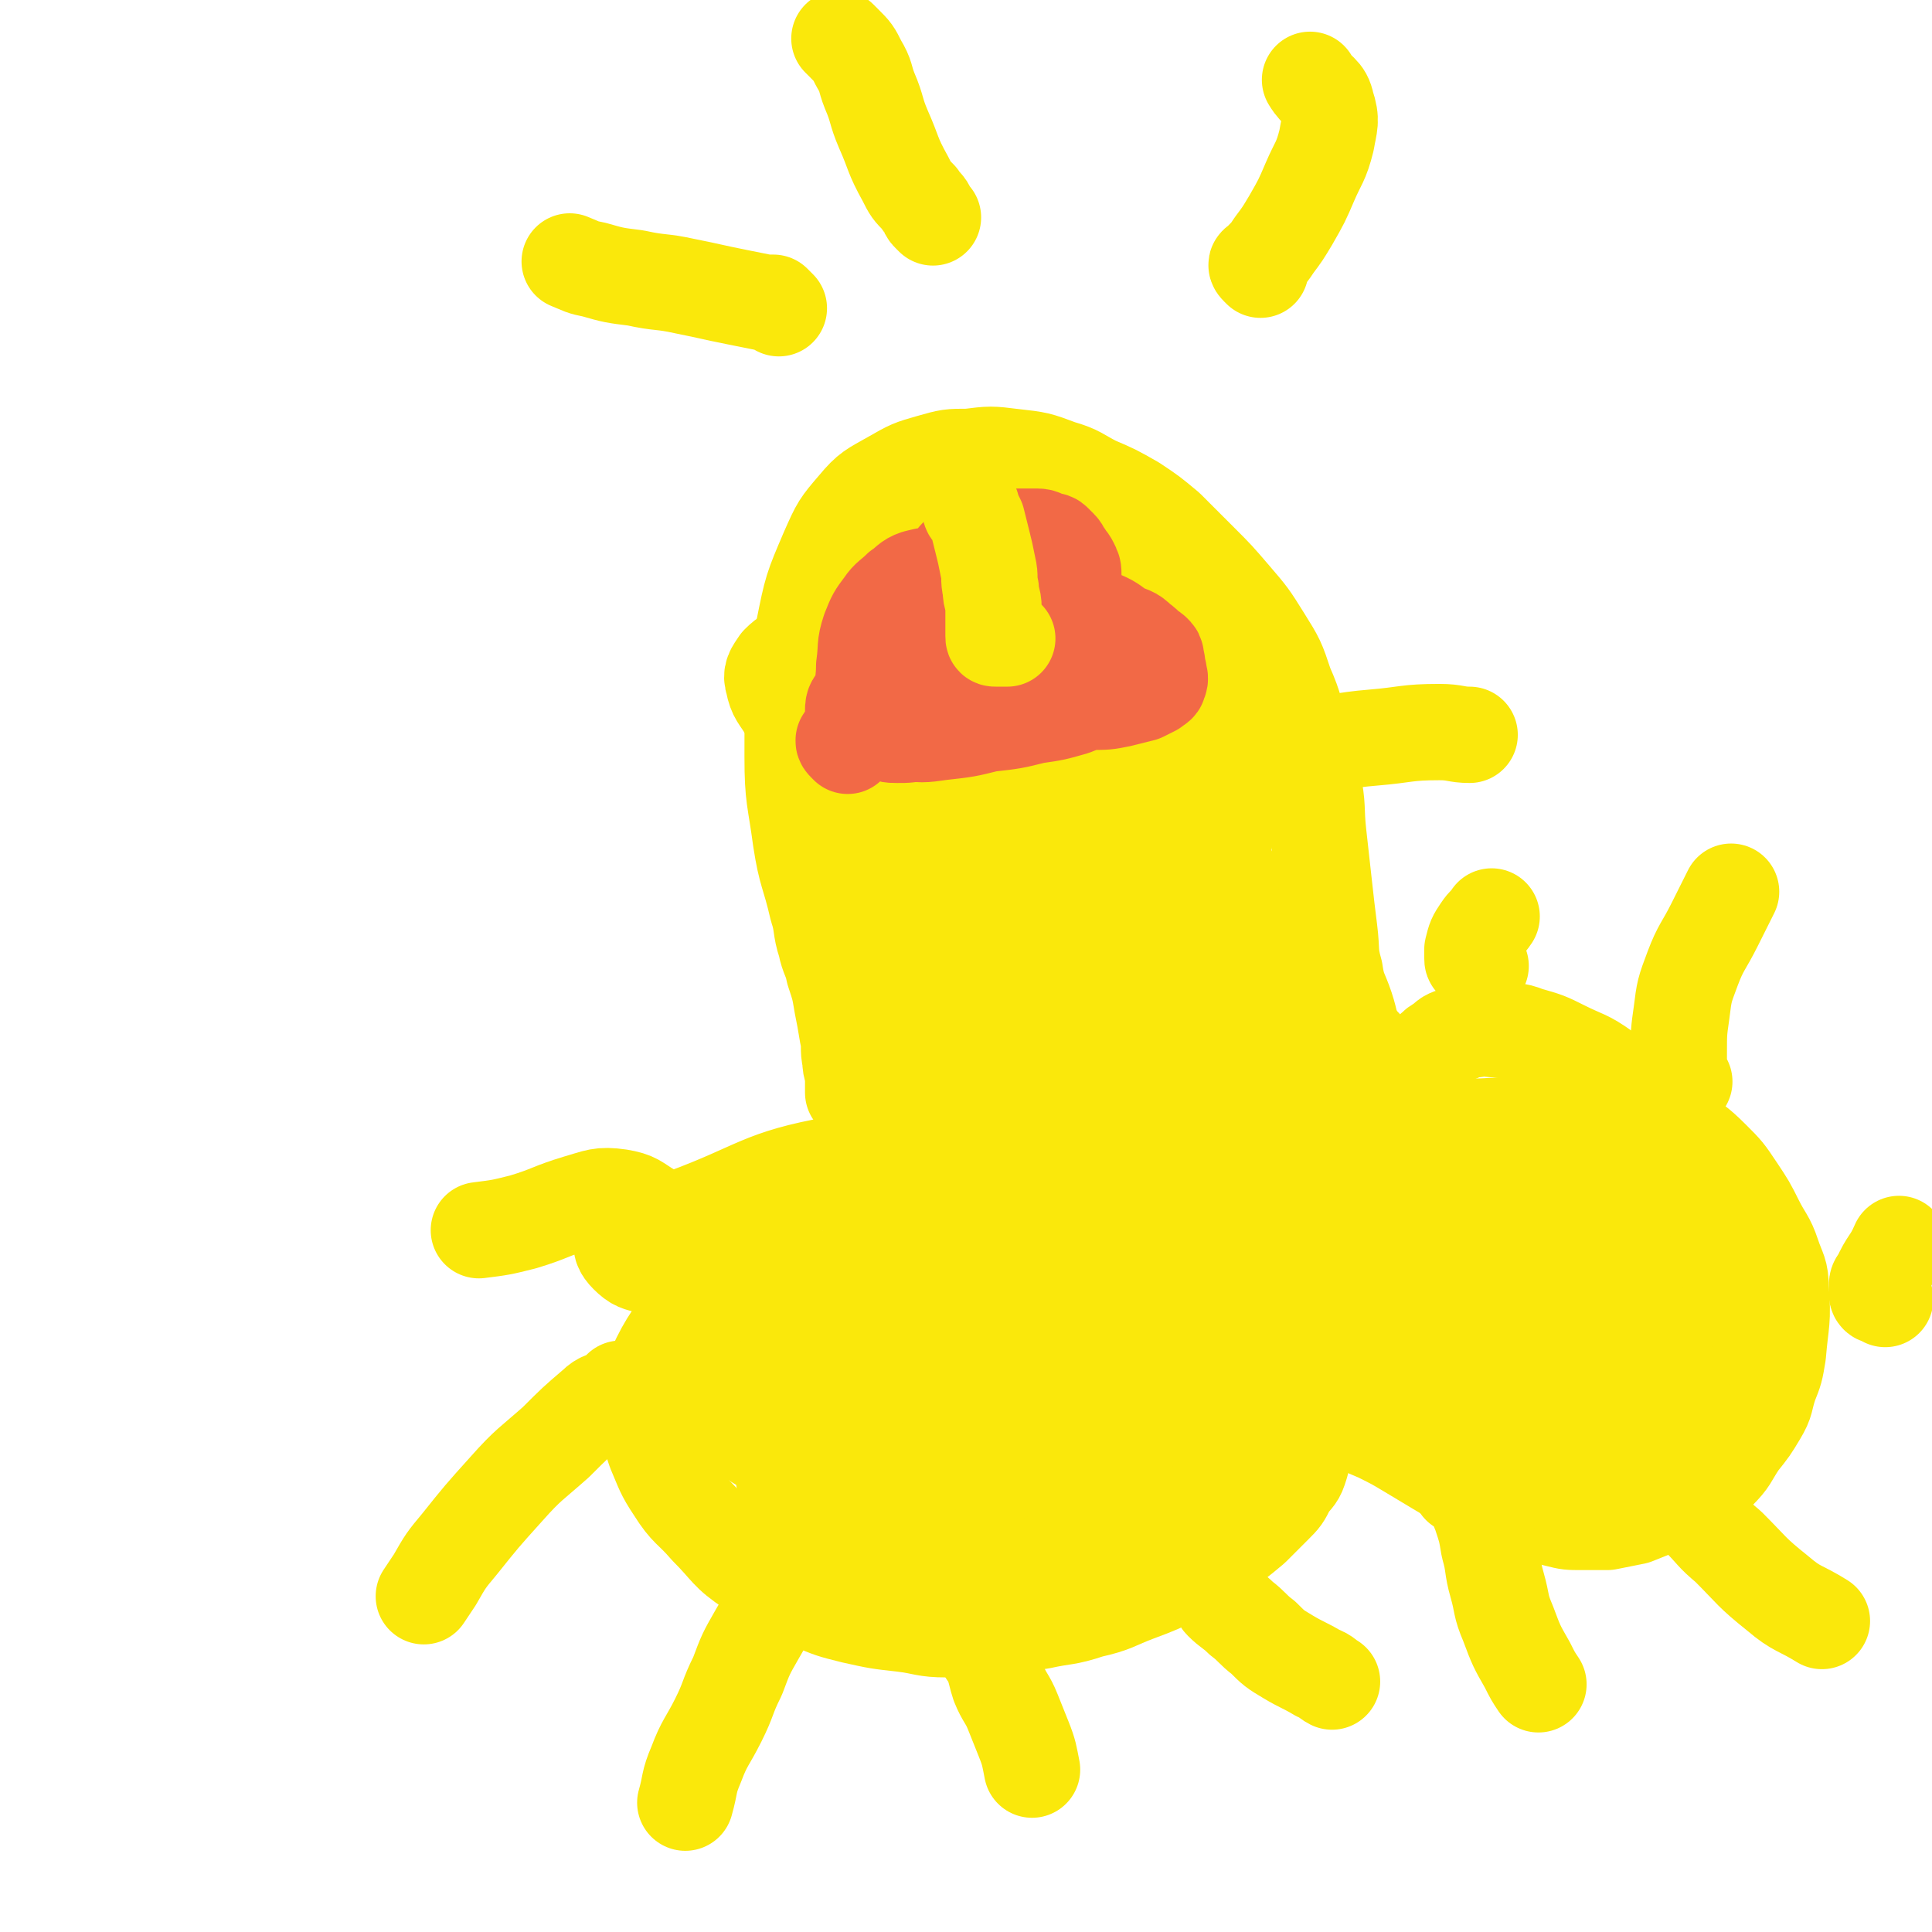
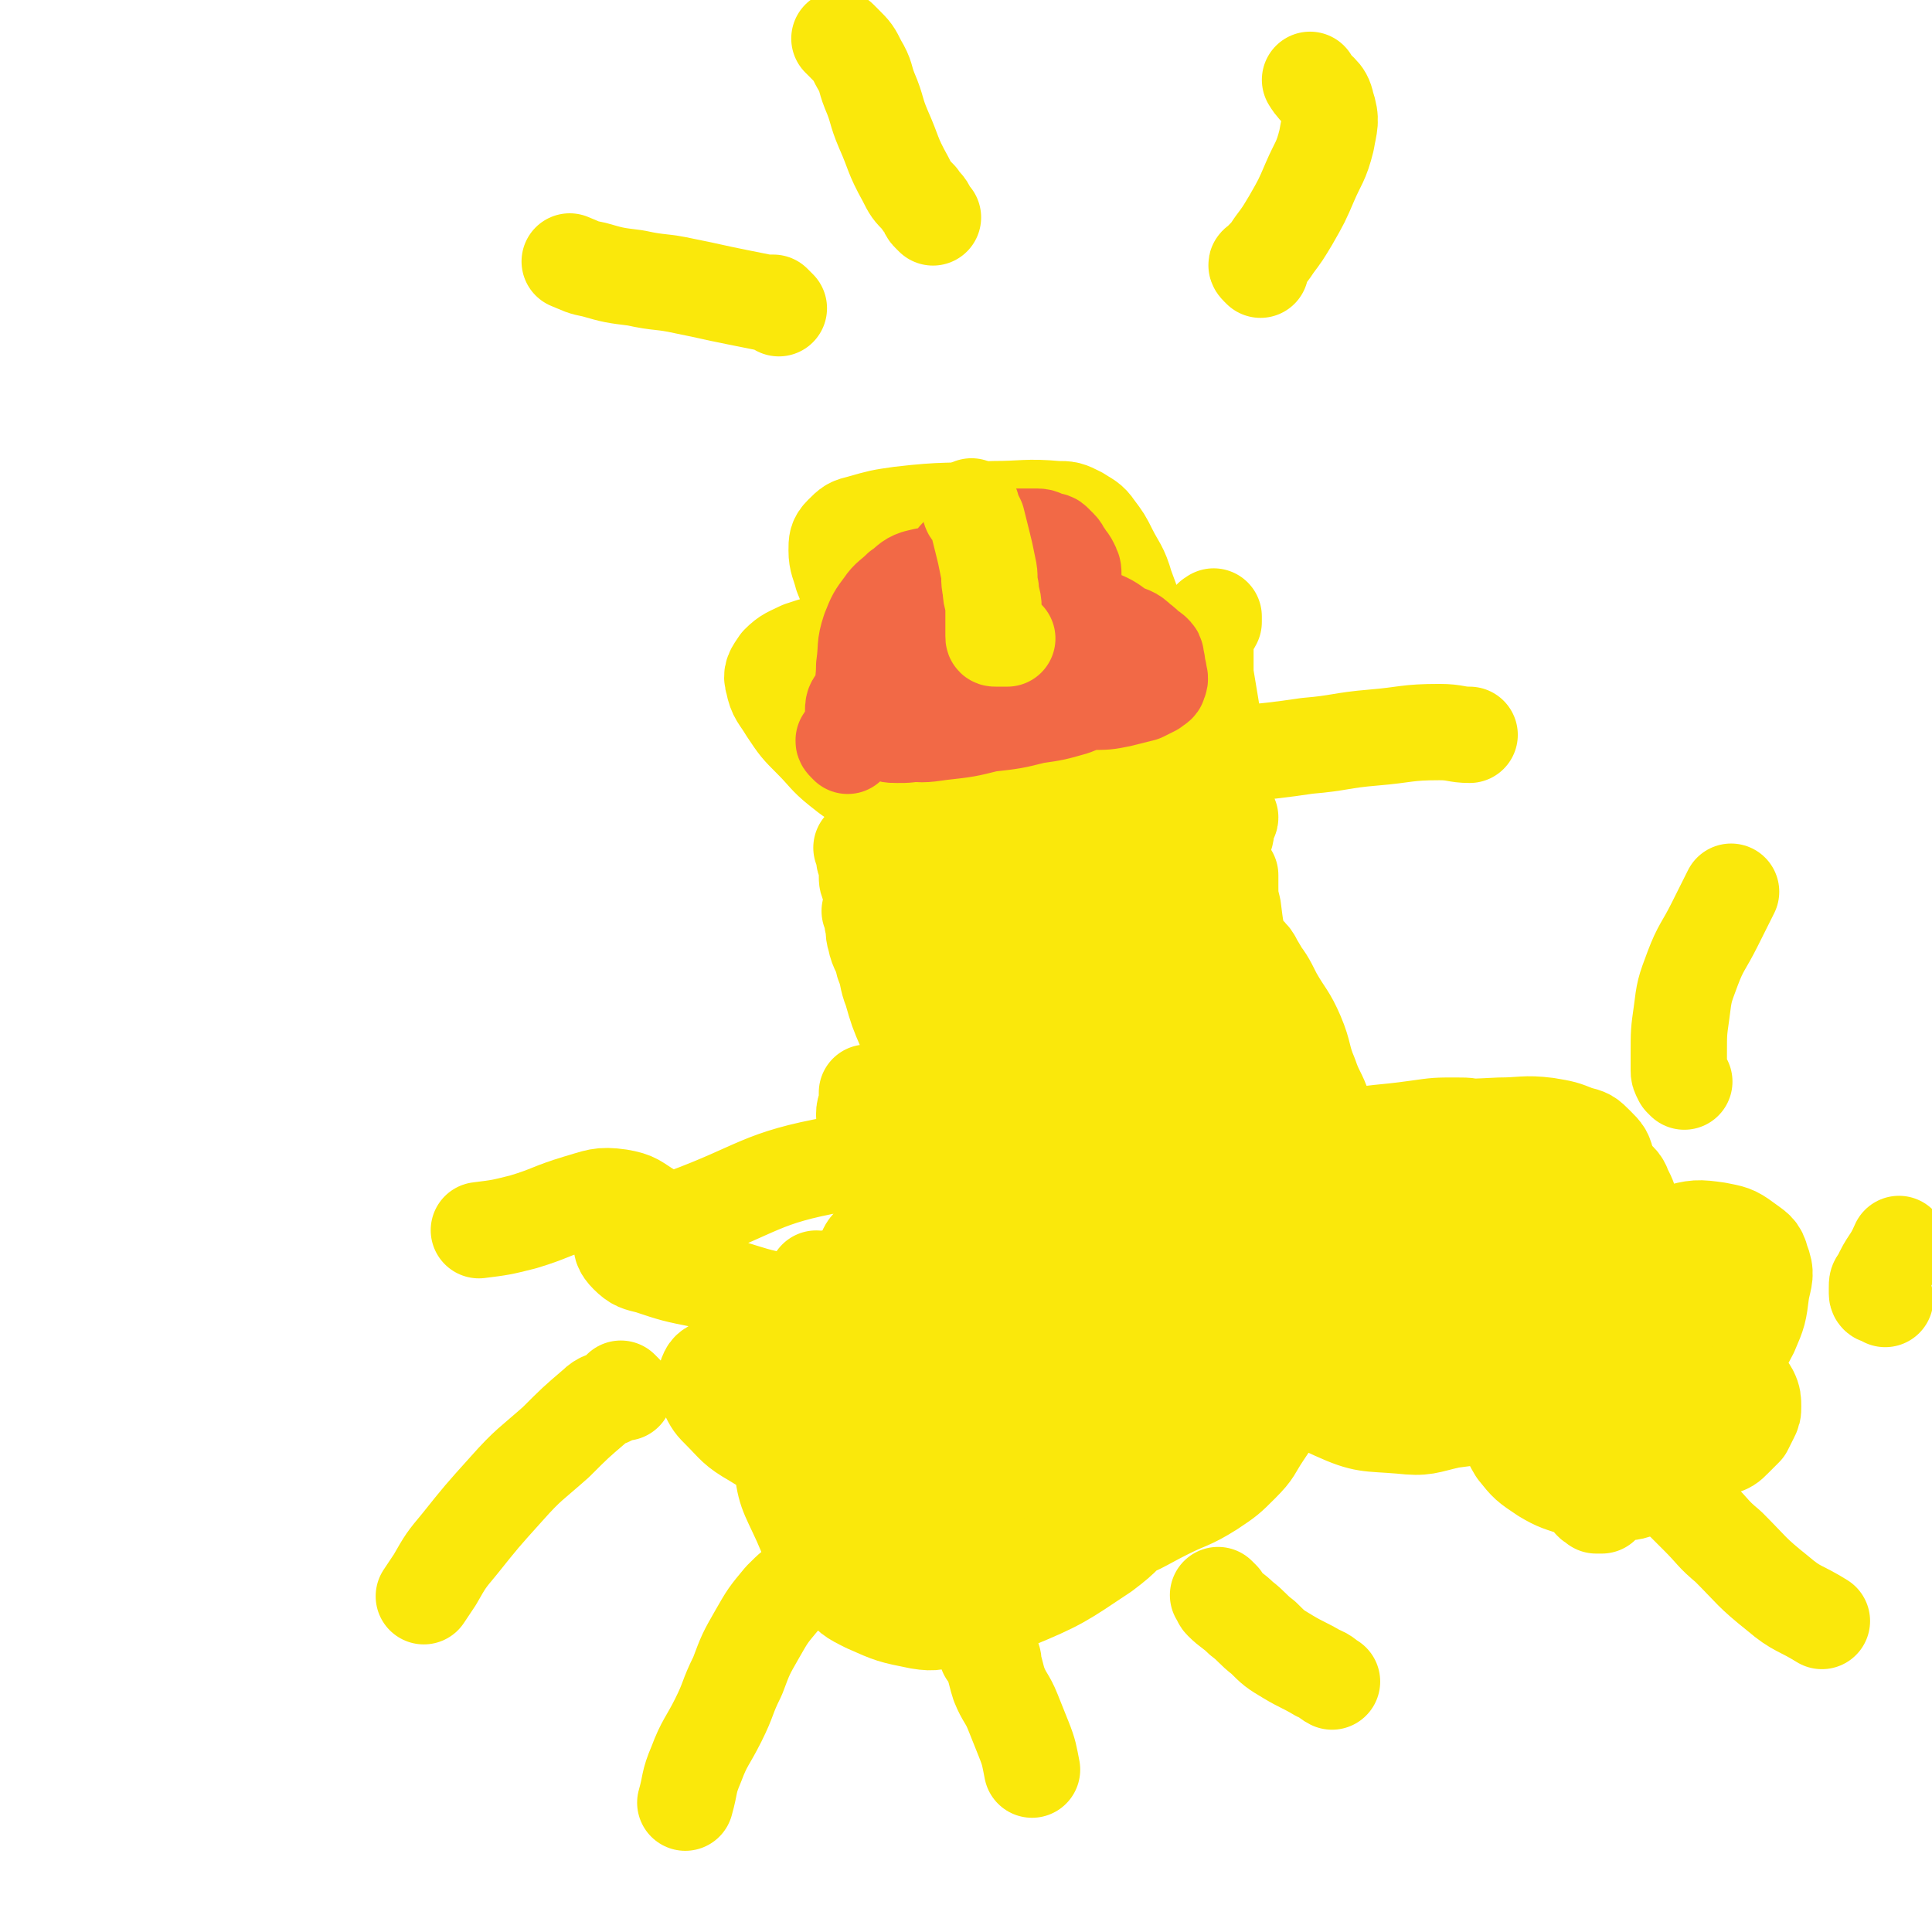
<svg xmlns="http://www.w3.org/2000/svg" viewBox="0 0 702 702" version="1.1">
  <g fill="none" stroke="#FAE80B" stroke-width="35" stroke-linecap="round" stroke-linejoin="round">
-     <path d="M311,425c-1,-1 -1,-1 -1,-1 -1,-1 0,0 0,0 -1,0 -2,0 -3,0 -3,0 -3,0 -5,1 -6,3 -6,3 -12,7 -9,7 -10,7 -17,15 -12,14 -12,14 -22,29 -8,12 -9,12 -15,26 -2,5 -1,6 -1,12 1,7 1,7 3,13 3,7 3,8 7,14 5,8 6,7 12,14 8,8 7,9 16,15 10,7 11,7 22,12 7,3 7,3 15,5 9,2 9,2 18,3 8,1 8,2 16,2 9,0 9,0 18,-1 8,-1 8,-1 16,-2 9,-2 9,-1 18,-4 9,-2 9,-3 17,-6 8,-3 8,-3 16,-7 7,-4 7,-4 14,-8 6,-4 6,-4 12,-9 4,-4 4,-4 8,-8 3,-3 3,-3 5,-7 2,-3 3,-3 4,-6 1,-3 1,-3 1,-6 0,-4 0,-5 -1,-9 -1,-5 -1,-6 -4,-10 -3,-5 -4,-5 -8,-8 -5,-4 -5,-4 -10,-6 -4,-2 -4,-2 -9,-3 -2,-1 -2,0 -4,-1 -2,0 -2,-1 -3,-1 0,0 1,0 1,1 1,1 1,2 2,3 3,2 3,2 6,4 6,3 6,3 12,6 7,3 7,3 14,5 8,3 9,3 17,6 8,3 8,3 15,6 6,3 6,3 11,6 5,3 5,3 10,6 5,3 5,3 10,5 4,2 5,2 9,4 3,1 3,2 6,3 3,1 3,1 6,2 3,1 2,2 5,3 4,1 4,1 8,2 4,1 4,1 9,1 4,0 5,0 9,0 5,-1 5,-1 10,-2 5,-2 5,-2 10,-4 5,-2 5,-2 10,-5 5,-3 6,-3 10,-7 5,-5 4,-5 8,-11 4,-5 4,-5 7,-10 3,-5 2,-5 4,-11 2,-5 2,-5 3,-11 1,-12 2,-12 1,-24 0,-6 -1,-6 -3,-12 -2,-6 -3,-6 -6,-12 -3,-6 -3,-6 -7,-12 -4,-6 -4,-6 -9,-11 -6,-6 -6,-5 -13,-11 -6,-5 -6,-6 -13,-11 -6,-5 -6,-6 -13,-10 -7,-5 -7,-4 -15,-8 -6,-3 -6,-3 -13,-5 -5,-2 -5,-1 -11,-2 -4,0 -4,-1 -8,0 -4,0 -4,1 -7,2 -3,1 -3,1 -5,3 -2,1 -2,1 -4,3 -2,2 -1,2 -3,4 -1,2 -1,2 -3,3 -1,1 -1,1 -2,2 -1,1 -2,1 -3,1 -2,0 -1,-1 -3,-2 -2,-1 -2,-1 -4,-2 -2,-2 -2,-3 -4,-5 -2,-3 -3,-3 -5,-6 -3,-5 -2,-5 -4,-11 -2,-6 -3,-6 -4,-13 -2,-7 -1,-7 -2,-15 -1,-8 -1,-8 -2,-17 -1,-9 -1,-9 -2,-18 -1,-9 0,-10 -2,-19 -1,-9 -2,-9 -4,-17 -3,-9 -2,-9 -6,-18 -3,-9 -3,-9 -8,-17 -5,-8 -5,-8 -11,-15 -6,-7 -6,-7 -12,-13 -6,-6 -6,-6 -12,-12 -6,-5 -6,-5 -12,-9 -7,-4 -7,-4 -14,-7 -6,-3 -6,-4 -13,-6 -8,-3 -8,-3 -17,-4 -8,-1 -8,-1 -16,0 -7,0 -7,0 -14,2 -7,2 -7,2 -14,6 -7,4 -8,4 -13,10 -6,7 -6,7 -10,16 -6,14 -6,14 -9,29 -4,23 -4,23 -4,46 0,15 1,15 3,30 2,13 3,12 6,25 2,6 1,7 3,13 1,5 2,5 3,10 2,6 2,6 3,12 1,5 1,5 2,11 1,4 0,5 1,9 0,4 1,3 1,7 0,1 0,2 0,3 0,1 0,1 0,2 " />
    <path d="M325,289c-1,-1 -2,-1 -1,-1 0,-1 1,0 2,0 3,0 3,-1 7,-1 9,-1 9,-1 19,-2 17,-2 18,-1 35,-3 24,-3 23,-3 47,-6 20,-3 21,-2 41,-5 12,-1 12,-2 24,-3 12,-1 12,-2 24,-2 6,0 6,1 11,1 " />
    <path d="M373,190c-1,-1 -1,-1 -1,-1 -1,-1 0,0 0,0 0,2 0,2 0,4 1,6 2,6 3,12 2,8 2,8 3,17 1,9 1,9 2,19 1,10 0,10 1,20 1,9 1,9 2,18 1,5 1,5 2,9 " />
    <path d="M458,98c-1,-1 -1,-1 -1,-1 -1,-1 0,-1 0,-1 1,0 1,0 1,-1 1,0 1,0 1,-1 2,-2 2,-2 4,-5 3,-4 3,-4 6,-9 4,-7 4,-7 7,-14 3,-7 4,-7 6,-15 1,-6 2,-7 0,-13 -1,-5 -3,-4 -6,-9 " />
    <path d="M339,79c-1,-1 -1,-1 -1,-1 -1,-1 -1,-1 -1,-2 -1,-2 -2,-2 -3,-4 -3,-3 -3,-3 -5,-7 -5,-9 -4,-9 -8,-18 -3,-7 -2,-7 -5,-14 -2,-5 -1,-5 -4,-10 -2,-4 -2,-4 -5,-7 -1,-1 -1,-1 -2,-2 " />
    <path d="M283,112c-1,-1 -1,-1 -1,-1 -1,-1 -1,-1 -1,-1 -1,0 -2,0 -3,0 -5,-1 -5,-1 -10,-2 -10,-2 -9,-2 -19,-4 -9,-2 -9,-1 -18,-3 -8,-1 -8,-1 -15,-3 -5,-1 -4,-1 -9,-3 " />
    <path d="M303,571c-1,-1 -1,-1 -1,-1 -1,-1 0,0 0,0 -1,1 -2,0 -3,1 -3,1 -3,1 -6,3 -5,3 -5,3 -9,7 -5,6 -5,6 -9,13 -4,7 -4,7 -7,15 -4,8 -3,8 -7,16 -4,8 -5,8 -8,16 -3,7 -2,7 -4,14 " />
    <path d="M360,602c-1,-1 -1,-1 -1,-1 -1,-1 0,0 0,0 1,1 1,0 1,1 1,1 1,1 1,3 1,3 1,4 2,7 2,5 3,5 5,10 2,5 2,5 4,10 2,5 2,6 3,11 " />
    <path d="M444,581c-1,-1 -1,-1 -1,-1 -1,-1 0,0 0,0 1,1 0,1 1,2 3,3 4,3 7,6 4,3 4,4 8,7 4,4 4,4 9,7 5,3 6,3 11,6 3,1 3,2 5,3 " />
-     <path d="M531,540c-1,-1 -1,-1 -1,-1 -1,-1 0,0 0,0 1,1 0,1 1,1 1,1 1,0 2,1 3,4 3,4 5,9 2,6 2,6 3,12 2,7 1,7 3,14 2,7 1,7 4,14 3,8 3,8 7,15 2,4 2,4 4,7 " />
    <path d="M608,542c-1,-1 -1,-1 -1,-1 -1,-1 0,0 0,0 1,1 1,1 1,1 1,1 1,1 2,2 4,4 4,4 7,7 6,6 5,6 11,11 9,9 8,9 18,17 7,6 8,5 16,10 " />
    <path d="M685,472c-1,-1 -1,-1 -1,-1 -1,-1 -1,0 -1,0 0,0 0,0 0,0 0,0 -1,0 -1,-1 0,0 0,0 0,-1 0,0 0,-1 0,-1 0,-2 0,-2 1,-3 3,-7 4,-6 7,-13 " />
    <path d="M612,393c-1,-1 -1,-1 -1,-1 -1,-2 -1,-2 -1,-3 0,-3 0,-3 0,-6 0,-8 0,-8 1,-15 1,-8 1,-8 4,-16 3,-8 4,-8 8,-16 3,-6 3,-6 6,-12 " />
-     <path d="M538,351c-1,-1 -1,-1 -1,-1 -1,-1 0,-1 0,-1 0,0 -1,0 -1,0 -1,0 -1,0 -1,-1 0,-1 0,-1 0,-2 0,0 0,-1 0,-1 1,-4 1,-4 3,-7 2,-3 2,-2 4,-5 " />
    <path d="M243,447c-1,-1 -1,-1 -1,-1 -1,-1 -1,-1 -1,-1 -1,-1 -1,-1 -2,-2 -1,-1 -1,-2 -3,-3 -5,-3 -5,-4 -11,-5 -7,-1 -8,0 -15,2 -10,3 -10,4 -20,7 -8,2 -8,2 -16,3 " />
    <path d="M227,506c-1,-1 -1,-1 -1,-1 -1,-1 0,0 0,0 -1,1 -1,1 -3,2 -3,2 -4,1 -7,4 -7,6 -7,6 -14,13 -9,8 -10,8 -18,17 -9,10 -9,10 -17,20 -5,6 -5,6 -9,13 -2,3 -2,3 -4,6 " />
    <path d="M298,466c-1,-1 -1,-1 -1,-1 -1,-1 0,0 0,0 0,1 0,1 -1,1 -1,1 -2,1 -2,2 -1,5 -1,6 -1,11 1,6 1,6 3,12 3,8 4,8 8,16 5,8 4,8 10,15 6,6 6,6 14,11 7,4 7,5 15,7 7,2 7,1 15,2 7,0 8,1 15,0 7,-1 7,-1 14,-4 5,-2 6,-2 10,-5 5,-4 5,-4 9,-9 4,-5 4,-5 6,-11 2,-5 2,-6 1,-11 -1,-8 0,-9 -5,-16 -9,-12 -9,-15 -22,-22 -14,-8 -16,-8 -33,-9 -13,0 -15,1 -27,7 -13,7 -12,8 -22,19 -9,10 -11,10 -16,23 -5,12 -5,13 -4,26 1,12 2,12 7,23 5,12 6,12 14,22 4,5 4,5 10,8 9,4 9,4 19,6 6,1 6,0 12,-1 11,-2 12,-1 22,-6 17,-7 18,-8 33,-18 8,-6 8,-7 14,-14 4,-4 4,-4 6,-9 2,-5 2,-5 2,-11 0,-8 1,-8 -1,-16 -3,-10 -2,-11 -9,-19 -12,-14 -12,-17 -28,-25 -21,-10 -23,-10 -46,-11 -18,-1 -19,1 -36,7 -14,5 -14,6 -26,14 -5,3 -4,4 -7,9 -2,3 -2,4 -2,7 0,5 0,5 3,9 4,6 4,6 10,11 8,6 8,6 17,10 14,6 14,7 29,9 23,3 23,3 46,1 12,-1 12,-3 23,-6 7,-2 7,-2 13,-5 5,-3 5,-3 10,-6 3,-2 4,-1 6,-4 2,-2 2,-3 2,-5 -1,-3 -1,-3 -4,-5 -8,-6 -8,-7 -17,-10 -24,-9 -24,-11 -49,-14 -23,-3 -24,-2 -47,1 -19,3 -19,4 -38,10 -7,2 -7,1 -13,5 -2,1 -2,2 -3,5 0,2 0,2 1,4 2,4 2,4 5,7 5,5 5,6 12,10 13,8 13,8 28,13 19,6 19,5 39,8 8,1 8,1 16,1 12,1 12,1 24,1 7,0 7,0 13,-1 6,-1 6,-1 11,-2 4,-1 4,-1 7,-2 2,-1 2,-1 4,-2 1,-1 2,-1 2,-3 0,-3 0,-3 -1,-6 -2,-5 -1,-5 -4,-9 -3,-5 -4,-4 -8,-9 -4,-4 -3,-5 -8,-9 -5,-4 -6,-4 -12,-6 -8,-3 -8,-3 -17,-4 -8,-1 -9,-1 -17,0 -9,1 -9,2 -17,5 -7,3 -8,3 -14,8 -5,5 -6,6 -8,13 -2,7 -2,8 -1,16 2,8 2,9 7,16 5,7 6,7 14,11 7,4 8,4 16,5 10,1 10,0 20,-2 9,-2 9,-3 17,-7 7,-4 8,-4 14,-9 6,-4 6,-4 10,-10 3,-4 3,-4 4,-9 1,-4 1,-5 0,-9 -1,-5 -1,-6 -4,-10 -4,-5 -4,-5 -10,-7 -7,-3 -7,-3 -15,-4 -9,-1 -10,-1 -19,1 -9,2 -9,2 -17,6 -7,4 -7,4 -12,10 -4,5 -5,5 -7,11 -2,6 -2,6 0,12 1,5 2,5 6,10 4,5 4,6 9,9 6,4 7,4 14,6 7,1 8,1 15,0 8,-1 8,-1 16,-4 8,-3 8,-4 16,-8 6,-3 6,-2 11,-6 3,-2 4,-3 6,-6 1,-2 2,-3 1,-5 -1,-3 -2,-4 -5,-6 -4,-3 -5,-3 -10,-5 -8,-2 -8,-3 -17,-3 -12,0 -12,1 -24,4 -8,2 -8,2 -16,6 -5,3 -6,3 -10,7 -2,3 -3,4 -3,7 1,4 2,4 5,7 6,4 6,5 13,7 9,3 10,2 19,2 15,-1 15,0 29,-4 10,-3 10,-4 20,-9 8,-4 8,-3 16,-8 6,-4 6,-4 11,-9 5,-5 4,-5 8,-11 4,-6 4,-6 8,-12 4,-6 4,-6 8,-12 4,-7 5,-6 9,-13 4,-6 3,-7 7,-13 2,-5 3,-4 5,-9 1,-2 1,-2 2,-5 0,-1 0,-1 0,-2 0,-1 0,-1 -1,-1 -1,0 -1,0 -2,1 -1,1 -1,1 -2,3 -1,3 -1,4 -1,7 1,7 1,7 3,13 3,7 2,8 7,14 5,6 6,5 13,9 8,4 8,4 16,6 8,2 8,1 17,2 6,0 6,1 12,0 4,0 4,0 7,-2 3,-1 3,-2 5,-4 2,-2 1,-2 2,-5 1,-4 2,-4 1,-8 -1,-5 -1,-5 -4,-9 -3,-4 -3,-5 -8,-7 -7,-4 -7,-4 -15,-5 -15,-2 -16,-1 -31,0 -9,1 -9,1 -17,4 -5,2 -6,2 -9,6 -3,3 -4,4 -3,8 1,4 2,5 6,8 6,5 7,5 14,7 15,4 15,4 31,6 9,1 9,0 18,-1 7,-1 7,-1 13,-3 5,-1 5,-1 10,-3 3,-1 4,-1 6,-3 2,-1 1,-2 2,-4 1,-2 1,-2 1,-5 0,-3 0,-4 -1,-7 -1,-4 -2,-4 -4,-8 -4,-6 -4,-6 -8,-11 -10,-11 -9,-12 -20,-22 -6,-6 -6,-6 -13,-10 -5,-3 -5,-3 -10,-4 -4,0 -5,0 -9,2 -4,3 -5,3 -7,8 -3,5 -3,6 -3,12 -1,7 -1,8 1,15 2,8 2,8 6,15 4,7 5,7 11,13 6,5 7,5 14,9 7,3 7,3 15,5 7,2 7,2 14,2 5,0 5,0 10,-1 3,-1 3,-1 5,-3 2,-2 2,-3 3,-6 1,-6 1,-6 1,-12 0,-7 0,-7 -1,-14 -1,-7 -1,-7 -4,-13 -3,-6 -3,-7 -8,-12 -5,-6 -5,-6 -11,-10 -5,-3 -6,-4 -12,-5 -6,-2 -7,-1 -13,-1 -8,0 -8,0 -16,2 -8,2 -8,3 -15,7 -7,4 -8,4 -14,10 -5,5 -6,5 -9,11 -3,6 -4,6 -4,13 0,6 0,7 3,12 3,6 4,6 9,10 7,4 7,4 15,6 11,2 11,2 22,2 8,0 8,0 16,-2 8,-1 8,-1 15,-4 6,-3 7,-2 12,-7 4,-4 5,-5 6,-10 2,-6 1,-6 0,-12 -1,-7 -1,-8 -5,-14 -6,-9 -6,-9 -14,-17 -7,-6 -7,-7 -15,-11 -14,-6 -15,-6 -30,-9 -8,-2 -9,-1 -17,0 -7,1 -7,2 -13,4 -7,3 -8,2 -13,6 -6,5 -6,6 -10,13 -4,8 -5,8 -7,17 -2,11 -2,11 -1,22 1,9 1,10 6,17 7,10 8,11 19,16 11,5 12,4 24,5 9,1 9,0 18,-2 8,-1 8,-1 16,-4 6,-2 6,-3 12,-6 4,-2 5,-2 8,-5 3,-3 3,-4 5,-8 2,-5 1,-5 2,-10 1,-5 0,-5 1,-10 0,-5 1,-5 1,-9 0,-5 -1,-5 -2,-10 -2,-6 -1,-6 -4,-11 -2,-5 -2,-5 -6,-9 -3,-3 -3,-3 -7,-6 -3,-2 -3,-2 -6,-3 -3,-1 -3,-1 -6,-1 -2,0 -2,0 -4,1 -1,1 -2,1 -2,3 0,2 1,2 2,4 4,4 4,4 8,8 9,7 9,7 18,13 7,5 7,4 15,8 7,4 7,4 14,7 6,3 6,3 13,5 5,2 5,1 10,3 3,1 3,1 5,2 1,0 1,1 1,1 0,0 0,-1 0,-1 -1,-1 -1,0 -2,-1 -4,-3 -4,-3 -8,-6 -5,-4 -5,-4 -9,-9 -5,-5 -4,-5 -9,-10 -5,-6 -5,-6 -10,-11 -6,-6 -6,-6 -13,-11 -5,-4 -5,-4 -11,-8 -3,-2 -3,-2 -6,-4 -1,-1 -2,0 -3,-1 -1,0 0,0 -1,-1 0,0 0,0 0,0 1,2 0,2 1,3 1,4 1,4 3,7 3,7 2,7 6,13 4,8 5,8 10,15 5,6 5,6 10,12 4,4 4,3 8,7 3,2 3,3 5,5 1,1 1,1 2,2 1,1 1,2 2,3 0,0 1,0 1,0 0,-1 0,-1 0,-2 0,-4 1,-3 1,-7 0,-5 0,-6 -1,-11 -1,-6 -1,-5 -2,-11 -1,-5 -1,-6 -2,-11 -1,-5 -1,-5 -3,-9 -1,-3 -2,-3 -4,-5 -2,-2 -2,-3 -5,-3 -3,-1 -3,0 -6,1 -4,1 -5,0 -8,3 -6,6 -6,6 -11,14 -4,7 -5,8 -7,16 -3,10 -3,10 -4,21 0,8 0,8 2,16 1,5 1,6 4,10 3,3 4,2 8,4 3,1 3,2 7,2 5,0 5,0 10,-1 7,-1 7,-2 13,-4 8,-3 8,-3 15,-7 7,-3 8,-3 14,-7 5,-4 6,-4 9,-9 3,-4 2,-4 3,-9 1,-3 1,-3 0,-6 0,-2 -1,-2 -2,-4 -1,-1 -1,-1 -2,-1 -2,0 -2,-1 -4,0 -5,1 -5,1 -10,4 -6,3 -7,3 -12,8 -6,5 -6,5 -10,11 -3,4 -3,4 -4,9 -1,4 0,5 1,9 1,4 2,4 4,7 2,4 2,4 5,7 3,3 3,2 6,4 4,2 4,2 8,3 4,1 4,2 8,2 3,0 4,0 7,-1 3,-1 3,-1 5,-3 2,-2 2,-2 4,-4 1,-2 1,-2 2,-4 1,-2 1,-2 1,-4 0,-2 0,-3 -1,-5 -1,-2 -2,-2 -4,-3 -3,-1 -3,-2 -6,-2 -4,-1 -5,-1 -9,0 -6,1 -6,2 -12,5 -6,3 -6,3 -11,8 -5,5 -5,5 -9,11 -3,4 -3,4 -5,9 -1,3 -1,3 -2,7 0,2 -1,2 0,4 0,1 1,1 2,2 1,0 1,0 2,0 1,-1 1,-1 2,-2 1,-2 1,-2 2,-4 1,-3 2,-2 3,-5 2,-2 2,-2 3,-5 2,-2 2,-2 3,-5 2,-2 1,-3 3,-5 2,-2 2,-1 4,-3 2,-2 2,-2 4,-4 1,0 0,-1 1,-1 1,-1 2,-1 2,-1 0,0 -1,1 -2,2 -2,2 -2,2 -5,4 -2,2 -3,2 -5,4 -1,1 -1,1 -2,3 0,1 -1,2 0,2 1,0 2,-1 3,-2 4,-3 4,-3 7,-6 5,-4 5,-4 10,-9 6,-6 6,-6 11,-12 5,-7 6,-6 10,-14 3,-7 3,-7 4,-15 1,-5 2,-6 0,-11 -1,-4 -2,-4 -6,-7 -4,-3 -5,-3 -10,-4 -7,-1 -8,-1 -15,1 -10,2 -10,2 -19,7 -14,8 -16,8 -27,20 -10,11 -9,13 -15,27 -2,6 -2,7 -1,13 1,6 1,7 4,12 4,5 4,5 10,9 5,3 6,3 12,5 6,1 6,1 12,1 6,0 6,1 11,-1 6,-2 7,-2 12,-6 5,-4 5,-4 9,-9 4,-5 4,-5 6,-11 2,-6 2,-6 2,-13 0,-6 0,-6 -1,-12 -1,-6 -1,-6 -4,-11 -3,-4 -4,-4 -9,-7 -5,-2 -5,-2 -10,-3 -7,-1 -7,-2 -14,-2 -7,0 -8,1 -15,2 -8,2 -8,1 -15,4 -6,3 -6,4 -10,9 -4,5 -5,5 -7,11 -2,5 -1,6 0,11 1,4 2,5 5,8 4,3 4,4 9,5 7,2 7,2 14,1 6,0 6,-1 12,-3 5,-2 5,-3 9,-6 3,-3 3,-3 6,-6 3,-3 2,-4 6,-7 3,-3 4,-2 8,-4 5,-3 5,-3 10,-6 " />
    <path d="M611,503c-1,-1 -1,-1 -1,-1 -1,-1 -1,0 -1,0 -1,-1 -1,-1 -2,-2 -3,-3 -4,-2 -6,-5 -3,-3 -2,-4 -4,-8 -2,-5 -2,-5 -5,-9 -3,-5 -3,-6 -7,-10 -5,-5 -6,-5 -12,-8 -8,-4 -8,-4 -16,-6 -14,-3 -14,-4 -28,-4 -23,-1 -23,0 -46,2 -9,1 -9,1 -18,4 -7,2 -7,3 -13,7 -5,3 -6,3 -9,8 -2,4 -3,6 -1,10 3,6 4,6 10,10 8,5 8,6 17,8 15,3 16,4 32,3 20,-1 20,-1 39,-6 15,-3 15,-5 29,-10 9,-3 9,-3 18,-7 3,-1 3,-2 5,-4 1,-2 2,-2 2,-4 0,-2 0,-3 -1,-5 -1,-4 -1,-4 -2,-8 -1,-5 -1,-5 -3,-9 -3,-5 -3,-5 -7,-9 -5,-4 -5,-4 -11,-7 -7,-3 -7,-3 -14,-4 -14,-2 -14,-2 -28,-2 -13,0 -14,0 -27,1 -15,1 -15,1 -30,4 -10,2 -10,2 -20,5 -7,2 -7,2 -13,6 -4,3 -5,3 -8,7 -2,3 -3,4 -3,7 0,4 1,5 4,8 10,8 10,10 22,14 24,8 25,7 51,10 9,1 10,-1 19,-3 7,-2 7,-2 14,-5 5,-2 6,-2 10,-5 4,-3 4,-3 6,-7 2,-4 2,-4 3,-8 1,-4 0,-4 0,-9 0,-5 0,-6 0,-11 -1,-6 -1,-6 -2,-11 -1,-4 -1,-4 -3,-8 -2,-4 -2,-4 -5,-7 -3,-3 -3,-3 -7,-4 -5,-2 -5,-2 -10,-2 -7,0 -7,0 -14,1 -14,2 -14,1 -28,4 -13,3 -13,3 -25,7 -9,3 -9,2 -17,7 -6,4 -7,4 -10,10 -3,5 -4,6 -3,12 1,7 2,8 7,13 6,6 7,6 15,10 14,6 14,7 29,9 23,2 23,1 46,-1 10,-1 10,-2 20,-6 6,-2 6,-3 12,-6 5,-3 5,-3 10,-7 5,-4 5,-4 9,-10 3,-5 3,-5 5,-11 1,-5 1,-5 1,-10 0,-4 0,-4 -2,-8 -1,-4 -1,-4 -4,-7 -3,-3 -3,-3 -7,-4 -5,-2 -5,-2 -11,-3 -8,-1 -9,0 -17,0 -18,1 -18,0 -35,3 -20,4 -20,5 -40,12 -8,3 -8,3 -15,7 -6,3 -6,3 -11,8 -5,4 -5,5 -8,10 -2,4 -3,4 -3,8 0,4 1,5 3,8 3,4 3,4 7,6 5,3 5,3 11,4 9,1 10,1 19,0 18,-2 18,-2 35,-6 15,-3 15,-4 29,-8 5,-2 5,-1 10,-4 3,-1 3,-2 5,-4 2,-3 2,-3 3,-6 1,-4 1,-4 1,-8 0,-4 0,-4 -1,-7 -1,-4 -1,-4 -4,-7 -3,-3 -4,-3 -8,-5 -7,-2 -7,-3 -14,-3 -15,-1 -15,-1 -30,1 -28,4 -29,2 -55,10 -18,5 -17,8 -34,17 -13,7 -13,6 -25,14 -5,3 -5,4 -10,8 -5,5 -6,5 -10,10 -4,5 -4,5 -6,10 -2,5 -3,5 -3,11 0,6 -1,7 2,12 3,6 4,6 9,11 5,5 4,5 10,8 5,2 6,3 12,2 11,-2 11,-4 21,-9 8,-4 7,-5 14,-10 6,-5 7,-5 12,-11 6,-7 6,-6 11,-14 4,-7 4,-7 7,-15 2,-7 3,-8 3,-15 0,-8 0,-9 -4,-15 -5,-8 -6,-10 -15,-13 -24,-9 -25,-11 -51,-12 -41,-2 -42,-1 -83,6 -28,5 -28,9 -55,19 -11,4 -13,3 -22,9 -2,1 -1,3 1,5 3,3 4,3 8,4 9,3 9,3 19,5 19,5 19,7 39,9 26,3 26,2 52,2 22,0 22,-1 43,-3 17,-1 17,-1 34,-3 7,-1 7,-1 14,-2 4,-1 5,0 9,-1 3,-1 3,-1 5,-2 1,-1 1,-1 1,-2 0,0 0,0 0,-1 0,-1 0,-1 0,-2 -1,-2 -1,-2 -2,-4 -1,-2 -1,-2 -3,-3 -2,-2 -2,-1 -5,-3 -2,-1 -2,-2 -5,-3 -3,-1 -3,-1 -6,-1 -3,0 -3,0 -6,0 -4,1 -3,1 -7,2 -5,1 -6,1 -11,2 -5,1 -5,1 -10,3 -5,2 -5,2 -9,4 -4,2 -4,2 -7,4 -4,2 -3,3 -7,5 -4,3 -4,2 -8,5 -4,3 -4,3 -7,6 -3,3 -3,3 -5,7 -2,3 -2,4 -4,7 -2,2 -2,2 -4,4 -1,1 -1,1 -2,2 -1,0 -1,0 -2,0 0,0 0,0 -1,0 -1,0 -1,0 -2,0 -1,-1 -1,-1 -1,-2 -1,-1 -1,-1 -1,-3 -1,-4 -1,-4 -1,-8 -1,-7 -1,-7 -1,-15 -1,-10 0,-11 -1,-21 0,-10 -1,-10 -1,-19 0,-9 1,-8 2,-17 1,-6 0,-6 1,-12 0,-3 1,-3 2,-5 0,-1 1,-1 1,-1 1,1 1,1 1,3 1,4 1,4 2,8 3,8 3,8 6,16 5,16 5,16 10,32 4,12 3,12 9,24 5,11 6,11 13,22 2,3 2,3 4,6 1,2 1,2 3,4 1,1 1,0 2,1 0,0 0,1 0,1 0,0 0,0 0,0 0,-1 0,-1 0,-2 -1,-1 -1,-1 -2,-2 -2,-2 -2,-2 -4,-4 -4,-6 -4,-6 -8,-12 -5,-9 -6,-9 -10,-19 -8,-17 -8,-17 -14,-34 -6,-17 -5,-18 -11,-35 -3,-9 -3,-9 -6,-18 -2,-6 -3,-5 -5,-11 -3,-7 -3,-7 -5,-14 -2,-5 -1,-5 -3,-10 -1,-5 -2,-4 -3,-9 -1,-3 0,-3 -1,-6 0,-2 0,-2 -1,-4 0,0 0,0 0,0 1,1 1,1 1,2 2,4 1,4 3,8 5,11 7,11 11,22 9,24 9,24 15,48 4,18 3,18 5,36 2,15 2,15 4,30 2,13 2,13 4,25 1,5 2,5 3,10 1,4 1,4 1,8 1,4 1,4 1,8 0,3 0,3 0,6 0,1 0,1 0,2 -1,1 -1,1 -2,1 -1,0 -1,0 -2,-1 -2,-1 -2,-1 -4,-3 -2,-3 -2,-3 -4,-6 -3,-5 -2,-6 -5,-11 -3,-7 -4,-6 -7,-13 -4,-9 -3,-9 -6,-18 -3,-9 -3,-9 -5,-18 -3,-9 -2,-10 -5,-19 -2,-7 -2,-7 -4,-14 -1,-5 -2,-4 -3,-9 -1,-3 -1,-3 -2,-7 0,-3 0,-3 0,-6 0,-4 -1,-4 -1,-7 0,-3 1,-2 1,-5 0,-1 0,-2 0,-3 0,0 1,0 1,0 1,1 1,2 2,3 3,4 4,4 7,7 5,5 5,5 10,10 6,6 6,5 11,11 7,7 7,7 13,15 5,6 5,6 10,12 3,4 3,4 7,8 2,2 2,1 4,3 1,0 1,1 1,1 0,0 -1,-1 -2,-2 -3,-4 -3,-4 -5,-8 -4,-8 -3,-8 -7,-16 -4,-8 -4,-8 -8,-16 -4,-10 -4,-10 -8,-20 -3,-8 -3,-8 -6,-16 -3,-9 -4,-9 -7,-18 -3,-7 -3,-7 -5,-14 -2,-6 -2,-6 -4,-12 -2,-5 -2,-5 -5,-9 -2,-4 -3,-3 -5,-7 -2,-3 -2,-3 -3,-7 -1,-2 -1,-2 -1,-4 0,-2 0,-2 0,-4 0,-1 -1,-1 -1,-2 0,0 0,0 0,-1 0,-1 0,-1 0,-2 0,-1 0,0 -1,-1 0,0 0,0 0,0 1,0 1,0 1,-1 0,0 0,0 0,0 1,0 1,0 2,0 2,0 1,1 3,1 1,0 2,0 3,0 2,0 2,1 4,1 3,0 3,0 6,0 4,0 4,0 8,0 5,0 5,0 9,0 4,0 4,0 7,-1 4,0 3,-1 7,-1 4,0 4,0 8,0 3,0 3,0 6,-1 2,0 2,0 4,-1 1,0 1,-1 2,-1 1,-1 1,-1 3,-1 2,-1 2,-1 5,-1 3,-1 3,0 6,-1 3,0 3,-1 6,-1 3,0 4,0 7,0 4,0 4,0 8,0 3,0 3,0 5,-1 2,-1 2,-1 4,-2 2,-1 2,0 4,-1 2,-1 1,-1 3,-2 1,-1 1,-1 2,-1 0,0 1,0 1,0 1,0 1,0 1,0 1,0 1,-1 1,-1 0,0 0,1 0,1 0,1 0,1 0,1 -1,1 -1,1 -2,2 -1,2 -1,2 -3,3 -2,2 -2,2 -5,4 -5,4 -5,4 -10,8 -15,12 -15,11 -29,24 -18,16 -18,16 -34,34 -6,6 -6,7 -11,14 -5,7 -5,7 -9,15 -3,6 -4,6 -6,13 -3,9 -3,9 -4,18 -1,8 -2,9 -1,17 0,8 1,8 3,16 2,7 2,7 5,14 2,5 2,5 5,9 2,3 2,3 5,6 1,1 1,1 2,2 1,1 1,1 1,1 0,0 0,0 -1,0 0,0 0,0 0,0 0,0 0,0 0,0 -1,-1 -1,0 -1,0 0,0 0,1 0,1 0,0 0,-1 -1,-1 -1,0 -2,0 -3,0 -3,-1 -3,-1 -5,-2 -4,-2 -4,-2 -7,-5 -4,-3 -4,-3 -7,-7 -3,-4 -4,-4 -6,-9 -2,-4 -2,-4 -2,-9 0,-3 0,-3 1,-6 1,-2 1,-3 3,-4 3,-2 4,-1 8,-2 6,-1 6,-1 13,-2 10,-2 10,-1 20,-3 9,-2 9,-2 18,-4 7,-2 7,-2 14,-4 5,-1 5,-1 10,-2 2,0 2,0 4,-1 1,0 1,-1 2,-1 0,0 0,1 0,1 -1,1 -1,1 -2,1 -2,1 -2,1 -5,2 -4,2 -4,1 -8,3 -8,3 -8,4 -16,7 -8,3 -8,3 -17,6 -9,3 -9,3 -18,6 -9,2 -9,2 -18,4 -6,1 -6,1 -12,2 -3,1 -3,1 -6,1 -2,0 -2,0 -4,0 -1,0 -1,-1 -1,-1 0,0 1,0 1,0 2,0 2,-1 4,-1 4,0 5,0 9,0 9,0 8,1 17,1 11,0 12,0 23,0 10,0 10,1 20,1 11,0 12,0 23,0 9,0 8,1 17,1 7,0 7,0 14,0 5,0 5,0 9,0 4,0 4,0 7,-1 3,0 3,0 6,-1 2,-1 2,-1 4,-2 2,-1 2,-1 3,-3 1,-1 1,-1 1,-2 0,-1 0,-1 0,-3 0,0 0,-1 0,-1 0,-1 0,-1 -1,-2 -1,-1 -2,0 -3,-1 -2,-2 -2,-3 -4,-5 -3,-3 -3,-3 -6,-6 -2,-3 -2,-3 -4,-6 -2,-4 -2,-4 -5,-7 -2,-3 -2,-3 -5,-6 -3,-4 -3,-4 -7,-7 -4,-3 -5,-3 -9,-6 -5,-3 -5,-4 -10,-7 -4,-2 -4,-3 -8,-4 -3,-1 -3,-1 -6,0 -2,0 -2,1 -3,2 -2,1 -2,1 -4,3 -3,2 -2,2 -5,4 -3,2 -3,2 -7,4 -3,1 -3,1 -6,2 -2,1 -2,1 -4,1 -2,0 -2,0 -4,-1 -2,-1 -2,-1 -3,-3 -1,-3 -1,-3 -2,-6 -1,-4 -1,-4 -2,-9 -1,-5 -1,-5 -1,-11 -1,-8 -1,-8 -1,-16 0,-8 0,-8 1,-16 1,-6 1,-6 2,-12 1,-4 0,-4 1,-8 0,-2 1,-1 2,-3 0,0 0,0 0,0 1,1 1,0 2,1 1,1 1,1 2,2 4,3 4,3 8,6 6,5 6,4 11,10 5,7 5,7 9,15 5,9 4,9 8,18 4,10 4,10 8,20 3,7 3,7 6,14 2,5 2,5 5,10 1,3 2,2 3,5 1,1 1,2 1,2 0,0 0,0 -1,-1 0,0 -1,0 -1,-1 -2,-2 -2,-2 -4,-5 -3,-4 -3,-4 -6,-8 -4,-6 -4,-6 -7,-12 -4,-7 -4,-7 -7,-14 -3,-6 -3,-6 -5,-12 -2,-5 -2,-6 -4,-11 -2,-4 -2,-4 -4,-8 -1,-2 0,-2 -1,-4 0,-1 -1,-1 -1,-1 0,0 0,1 0,1 0,2 0,2 1,3 1,3 1,2 2,5 2,4 2,4 3,8 2,5 2,5 3,11 2,8 2,8 4,16 2,8 2,8 3,17 1,6 0,7 1,13 0,6 1,5 1,11 0,3 0,3 0,6 0,2 0,2 0,3 0,1 0,1 0,1 0,0 -1,0 -1,0 -1,-1 -1,-1 -2,-3 -2,-3 -1,-4 -3,-7 -2,-6 -3,-5 -5,-11 -3,-6 -3,-6 -5,-12 -2,-7 -2,-7 -3,-14 -1,-6 -1,-6 -2,-13 0,-4 0,-4 0,-8 0,-2 0,-2 0,-4 0,-1 0,-1 0,-2 0,0 0,0 0,0 1,1 1,1 1,1 1,1 1,1 2,2 2,3 2,3 4,6 4,5 4,5 7,11 4,7 4,7 7,14 3,6 3,6 6,12 3,5 3,5 5,11 2,5 2,6 4,11 1,4 1,4 3,7 1,3 1,3 3,5 1,2 2,2 3,3 1,1 0,1 1,1 0,0 1,0 1,0 0,0 0,-1 0,-1 0,-3 0,-3 1,-5 1,-6 2,-6 3,-12 2,-7 2,-7 3,-15 2,-7 2,-7 3,-15 1,-6 1,-7 2,-13 1,-5 2,-5 3,-10 1,-4 1,-4 2,-8 0,-2 0,-2 0,-4 0,-1 0,-1 0,-2 0,0 0,0 0,0 0,1 0,1 0,1 0,2 -1,1 -1,3 0,2 0,2 0,4 1,3 1,3 2,6 2,6 1,6 3,12 2,7 3,6 5,13 2,4 2,5 3,9 1,3 1,3 2,6 1,2 1,2 1,4 0,1 0,2 0,2 0,0 -1,0 -1,-1 -1,-1 -1,-1 -2,-3 -3,-4 -4,-4 -6,-9 -4,-10 -4,-10 -7,-20 -4,-11 -4,-11 -7,-22 -2,-9 -2,-9 -3,-18 -1,-7 0,-8 -1,-15 0,-5 -1,-4 -1,-9 0,-2 0,-2 0,-5 0,0 0,-1 0,-1 0,0 1,0 1,1 1,1 1,1 1,2 1,2 1,3 2,5 3,7 3,7 7,13 5,8 6,7 11,15 6,8 6,9 12,17 6,9 6,8 12,17 4,6 4,7 8,13 2,4 2,4 5,8 1,2 1,2 3,4 0,1 1,1 1,1 0,1 -1,1 -1,1 0,0 0,-1 0,-2 -1,-3 -2,-3 -3,-6 -3,-7 -3,-7 -6,-14 -3,-7 -3,-7 -6,-15 -3,-8 -3,-8 -5,-16 -2,-7 -1,-8 -4,-15 -2,-5 -2,-5 -5,-10 -1,-2 -1,-2 -3,-4 -1,-1 -1,-1 -2,-1 0,0 0,1 0,1 2,3 3,2 5,5 4,5 4,5 7,11 4,7 5,7 8,14 3,7 2,8 5,15 2,6 3,6 5,12 1,4 1,4 2,9 1,2 1,3 1,5 0,2 0,3 -1,3 -1,1 -2,0 -3,-1 -3,-3 -3,-3 -6,-6 -5,-6 -5,-6 -9,-12 -5,-7 -5,-7 -9,-14 -4,-7 -4,-7 -7,-15 -3,-7 -3,-7 -5,-15 -1,-5 -2,-5 -2,-11 0,-4 0,-5 1,-9 1,-3 1,-3 2,-6 1,-3 0,-3 1,-6 0,-2 1,-2 1,-4 0,-1 0,-1 0,-2 0,0 0,-1 0,-1 0,0 0,1 0,1 0,2 0,2 0,3 0,4 0,4 1,8 1,8 1,8 3,16 2,11 2,10 4,21 2,10 2,10 3,21 1,9 1,9 2,18 0,5 0,6 0,11 0,2 1,2 1,4 0,1 0,1 0,2 0,0 -1,0 -1,0 -2,-2 -2,-2 -3,-5 -4,-7 -4,-7 -8,-15 -4,-8 -4,-8 -7,-17 -3,-10 -3,-10 -4,-21 -1,-8 0,-9 0,-17 0,-7 0,-7 1,-14 0,-7 0,-7 1,-13 1,-6 1,-6 3,-11 1,-3 1,-3 2,-6 1,-2 0,-3 1,-5 0,-1 1,-2 1,-2 0,0 0,1 -1,1 -1,1 -2,1 -3,2 -2,1 -2,1 -3,3 -2,4 -2,4 -3,8 -3,12 -3,12 -5,24 -4,21 -4,21 -8,43 -1,7 -1,7 -2,14 -1,4 0,4 -1,8 0,2 -1,2 -1,4 0,1 1,1 1,1 0,0 0,0 0,-1 0,-1 0,-1 0,-2 0,-3 -1,-2 -1,-5 0,-4 0,-5 0,-9 0,-9 0,-9 -1,-18 -1,-8 -1,-8 -2,-16 -1,-6 -1,-6 -2,-11 -1,-3 -1,-3 -2,-6 -1,-1 -1,-1 -2,-2 0,0 0,-1 -1,-1 -1,0 -1,0 -2,1 -1,0 -1,0 -1,1 -2,2 -2,2 -3,5 -4,8 -4,8 -7,17 -3,9 -3,9 -5,19 -2,8 -2,8 -4,17 -1,7 -1,7 -2,14 0,4 0,5 0,9 0,2 0,2 0,3 0,1 1,1 1,1 0,0 0,0 0,0 0,0 0,0 0,-1 0,0 0,0 0,-1 0,-1 0,-1 0,-2 0,-2 0,-3 0,-5 0,-4 1,-4 1,-8 0,-3 0,-3 0,-6 0,-2 0,-2 0,-4 0,-1 1,-1 1,-2 0,0 0,0 0,0 1,0 1,0 1,0 0,2 0,3 -1,5 " />
    <path d="M350,291c-1,-1 -1,-1 -1,-1 -1,-1 0,-1 0,-1 0,-1 0,-1 0,-3 0,-2 0,-3 0,-5 0,-4 0,-4 -1,-8 0,-4 -1,-4 -1,-8 -1,-4 -1,-4 -1,-9 0,-4 0,-4 0,-9 0,-4 0,-5 0,-9 0,-3 0,-3 -1,-6 -1,-3 -1,-3 -2,-6 -1,-2 -1,-2 -3,-4 -1,-1 -2,-1 -3,-1 -1,0 -1,0 -2,1 -1,0 -1,0 -1,1 0,1 1,1 1,2 2,4 2,4 3,8 3,7 3,7 5,15 3,8 2,8 5,16 3,8 2,8 6,15 2,5 3,5 6,9 2,3 2,3 5,5 2,1 3,1 5,1 2,0 2,0 3,-1 1,-1 2,-1 2,-3 1,-2 0,-2 0,-4 0,-4 0,-4 -1,-8 -1,-4 -1,-4 -3,-7 -2,-5 -2,-5 -5,-9 -2,-4 -2,-4 -5,-8 -3,-4 -3,-3 -6,-7 -3,-3 -2,-4 -5,-7 -3,-3 -3,-3 -7,-5 -5,-2 -5,-2 -10,-3 -6,-1 -7,-1 -13,-1 -8,0 -8,1 -16,2 -7,1 -7,1 -13,3 -4,2 -5,2 -8,5 -2,3 -3,4 -2,7 1,5 2,5 5,10 4,6 4,6 9,11 5,5 5,6 10,10 5,4 5,4 10,6 6,2 7,2 13,2 7,0 7,-1 13,-3 5,-1 5,-2 9,-4 4,-2 4,-2 7,-5 3,-3 3,-3 5,-7 3,-5 2,-5 4,-10 2,-6 2,-6 3,-12 1,-6 2,-7 1,-13 -1,-6 -1,-6 -4,-11 -2,-5 -3,-5 -6,-9 -3,-3 -3,-4 -6,-6 -2,-1 -2,-1 -5,-1 -1,0 -2,0 -3,0 -2,1 -2,1 -3,2 -1,1 -1,1 -2,3 -1,3 -1,3 -2,7 -1,6 -1,6 -1,13 0,7 0,8 0,15 0,8 0,8 0,15 0,7 0,7 1,13 1,5 1,5 2,10 1,3 1,3 2,6 1,2 0,2 1,3 0,1 1,1 1,1 0,0 0,0 0,0 0,-2 0,-2 0,-4 -1,-5 -1,-5 -2,-9 -2,-7 -3,-6 -5,-13 -3,-7 -3,-7 -5,-14 -2,-7 -2,-7 -3,-14 -1,-7 -1,-7 -1,-14 0,-5 0,-5 0,-10 0,-5 0,-5 1,-10 1,-3 1,-3 2,-5 1,-2 1,-1 2,-3 0,0 0,-1 0,-1 0,1 0,2 1,4 1,3 1,3 2,6 2,5 2,5 3,10 2,7 2,7 3,14 1,9 1,9 2,18 1,9 2,8 3,17 1,7 1,7 1,15 0,4 0,5 0,9 0,2 0,2 0,4 0,1 0,1 0,1 0,0 -1,0 -1,-1 -1,-1 0,-2 -1,-3 -2,-4 -2,-4 -4,-8 -3,-7 -4,-7 -6,-14 -3,-8 -2,-8 -4,-16 -2,-7 -2,-7 -3,-15 -1,-6 -1,-6 -1,-12 0,-4 0,-4 0,-9 0,-2 0,-2 0,-4 0,-1 0,-1 1,-2 0,0 1,0 1,0 1,0 1,0 1,1 1,1 1,2 2,3 4,4 4,4 8,7 5,5 5,5 11,9 7,6 7,6 15,11 6,5 6,5 13,9 6,4 6,4 13,7 4,2 4,2 8,3 4,2 4,2 9,3 2,1 3,0 5,0 2,0 2,0 4,-1 1,-1 1,-2 2,-3 1,-2 2,-2 3,-4 1,-2 1,-3 2,-5 1,-3 2,-2 3,-5 2,-3 2,-3 3,-6 2,-3 1,-3 3,-6 1,-3 1,-3 3,-5 1,-2 1,-1 2,-3 0,-1 0,-1 0,-2 0,0 0,0 0,0 0,1 -1,0 -1,1 -1,1 -2,1 -2,3 -1,2 0,3 0,5 0,6 0,6 0,12 1,6 1,6 2,12 1,5 0,6 1,11 0,4 1,4 1,8 0,2 0,2 0,4 0,2 -1,2 -1,4 0,1 0,1 0,2 0,0 -1,0 -1,0 -1,-1 0,-1 -1,-2 -1,-3 -1,-3 -3,-6 -2,-5 -3,-4 -5,-9 -3,-6 -3,-7 -6,-13 -3,-7 -3,-7 -7,-14 -4,-8 -4,-8 -8,-15 -3,-6 -3,-6 -7,-12 -3,-4 -4,-4 -7,-8 -2,-2 -2,-3 -4,-5 -1,-1 -2,-1 -3,-1 -1,0 -1,1 -1,2 0,2 0,2 0,4 1,3 1,3 2,6 1,4 1,4 2,9 2,8 1,8 3,16 2,7 1,7 4,14 2,6 2,6 6,11 3,4 3,4 7,8 2,2 2,2 5,3 1,1 1,1 2,1 1,0 1,0 2,0 0,0 0,0 0,-1 0,-1 0,-1 0,-2 0,-3 0,-4 0,-7 -1,-9 -1,-9 -3,-17 -2,-9 -2,-9 -4,-18 -2,-9 -2,-9 -5,-17 -2,-7 -3,-7 -6,-13 -2,-4 -2,-4 -5,-8 -2,-3 -3,-3 -6,-5 -4,-2 -4,-2 -8,-2 -11,-1 -12,0 -23,0 -17,1 -17,0 -34,2 -7,1 -7,1 -14,3 -4,1 -4,1 -7,4 -2,2 -2,3 -2,6 0,4 1,5 2,9 2,5 2,5 4,9 2,5 2,5 4,9 2,4 2,4 5,8 2,3 3,2 6,5 3,2 2,3 5,5 2,2 2,2 5,3 1,1 2,1 3,0 1,0 1,-1 2,-2 1,0 1,0 1,-1 1,-2 1,-2 2,-5 0,-2 0,-2 0,-4 0,-3 0,-3 0,-6 0,-2 -1,-2 -1,-4 -1,-2 0,-3 -1,-5 0,-2 0,-2 -1,-4 -1,-2 -1,-2 -2,-3 0,-1 0,-1 -1,-1 -1,-1 -1,-1 -2,-1 -1,0 -1,0 -2,0 -1,0 -1,0 -2,1 -1,1 -1,1 -1,3 0,2 0,3 0,5 0,3 1,3 1,6 1,4 1,4 1,8 1,6 1,6 1,12 " />
  </g>
  <g fill="none" stroke="#F26946" stroke-width="35" stroke-linecap="round" stroke-linejoin="round">
    <path d="M308,271c-1,-1 -1,-1 -1,-1 -1,-1 0,-1 0,-1 0,0 0,0 0,0 0,0 -1,0 0,0 0,-1 0,-1 1,-1 4,-1 4,-1 8,-2 7,-1 7,-1 14,-2 8,-2 7,-2 15,-4 8,-2 8,-2 16,-4 7,-2 6,-2 13,-4 4,-1 4,-1 8,-2 3,-1 2,-1 5,-2 1,-1 2,0 3,-1 1,0 1,0 2,-1 0,0 0,0 0,-1 0,0 0,0 0,0 0,0 0,-1 0,-1 0,0 -1,0 -1,0 -1,0 0,-1 -1,-1 -1,-1 -1,-1 -2,-1 -3,-1 -3,-1 -7,-1 -10,0 -10,0 -20,2 -13,2 -13,3 -26,6 -8,2 -8,2 -16,4 -4,1 -5,0 -8,2 -1,1 -1,2 -1,3 0,2 1,2 2,3 2,2 2,2 5,3 5,2 5,2 11,2 7,1 7,1 14,0 9,-1 9,-1 17,-3 9,-1 9,-1 17,-3 7,-1 7,-1 14,-3 5,-2 5,-2 10,-4 4,-1 4,-1 8,-2 3,-1 3,-1 5,-3 2,-1 2,-1 4,-3 2,-1 2,-1 3,-3 1,-1 0,-2 0,-3 0,-1 0,-1 -1,-2 -1,-1 -1,0 -3,-1 -3,-1 -3,-1 -6,-2 -4,-1 -4,-1 -8,-1 -5,-1 -5,-1 -10,-1 -5,0 -6,0 -11,0 -6,0 -6,0 -11,1 -4,0 -4,0 -7,1 -2,1 -3,1 -4,3 -1,1 -1,2 0,3 1,3 1,4 4,6 4,3 4,3 9,5 6,2 6,2 12,3 6,1 6,1 12,1 6,0 6,0 11,-1 4,-1 4,-1 8,-2 2,-1 2,-1 4,-2 1,-1 2,-1 2,-2 1,-2 0,-2 0,-4 -1,-3 -1,-3 -2,-5 -2,-3 -2,-4 -5,-6 -3,-3 -3,-2 -7,-4 -4,-3 -4,-3 -9,-5 -4,-2 -4,-3 -9,-4 -5,-2 -5,-2 -10,-2 -5,-1 -6,0 -11,0 -5,0 -5,0 -9,1 -3,1 -3,0 -5,2 -2,1 -2,2 -3,4 -1,2 -1,2 -1,4 0,3 0,4 1,7 1,5 1,5 3,9 2,3 1,4 4,6 3,3 3,3 7,4 4,1 5,1 9,1 5,0 5,-1 9,-2 2,-1 2,-1 4,-2 2,-1 2,-1 3,-2 1,-2 2,-2 2,-4 1,-3 1,-4 0,-7 0,-3 -1,-3 -2,-6 -1,-3 -1,-3 -3,-5 -2,-3 -2,-4 -5,-6 -4,-3 -4,-3 -8,-5 -6,-3 -6,-2 -12,-4 -5,-2 -5,-2 -11,-3 -5,-1 -5,-1 -10,-1 -4,0 -4,0 -8,1 -3,1 -3,2 -6,4 -3,3 -4,3 -6,6 -3,4 -3,4 -5,9 -2,6 -1,6 -2,13 0,6 -1,6 0,12 1,4 1,4 3,7 1,2 1,3 3,4 3,2 3,2 6,2 4,0 4,0 8,-1 4,-1 4,-1 8,-3 4,-2 4,-2 7,-5 3,-3 4,-3 6,-6 3,-4 2,-4 4,-8 2,-3 1,-4 3,-7 2,-4 2,-4 4,-7 2,-3 2,-2 4,-5 1,-2 1,-2 2,-5 1,-1 1,-1 1,-3 0,-1 0,-1 0,-3 0,-1 0,-1 0,-2 0,-1 0,-1 -1,-2 -2,-1 -2,-1 -5,-2 -3,-1 -3,-1 -6,-2 -2,-1 -2,-1 -4,-2 -1,-1 -1,-1 -3,-1 -1,0 -2,0 -3,1 -1,1 -1,1 -1,2 0,0 0,1 0,1 0,1 0,1 1,1 1,1 1,1 2,1 2,1 2,1 4,2 3,1 3,1 6,2 3,1 3,1 6,2 3,0 3,0 6,0 3,0 2,-1 5,-1 2,0 2,0 4,0 2,0 2,0 4,-1 1,-1 1,-1 2,-2 0,-1 0,-1 0,-2 0,-2 0,-2 -1,-4 -1,-2 -1,-1 -2,-3 -1,-1 -1,-2 -2,-3 -1,-1 -1,-1 -2,-2 -1,-1 -1,0 -3,-1 -1,0 -1,-1 -3,-1 -2,0 -2,0 -5,0 -3,0 -3,0 -6,0 -3,0 -3,0 -6,1 -4,1 -4,1 -7,3 -3,1 -3,1 -5,3 -1,1 -1,1 -2,3 -1,1 -1,1 -1,2 0,1 1,1 1,1 " />
  </g>
  <g fill="none" stroke="#FAE80B" stroke-width="35" stroke-linecap="round" stroke-linejoin="round">
    <path d="M354,187c-1,-1 -1,-1 -1,-1 -1,-1 0,-1 0,-1 0,0 0,0 0,0 0,0 0,0 0,-1 0,0 0,0 0,0 0,1 0,1 0,1 1,2 1,2 2,4 1,4 1,4 2,8 1,4 1,4 2,9 1,4 0,4 1,8 0,4 1,3 1,7 0,2 0,3 0,5 0,2 0,2 0,3 0,1 0,1 0,2 0,1 0,1 1,1 1,0 1,0 2,0 1,0 1,0 2,0 " />
  </g>
</svg>